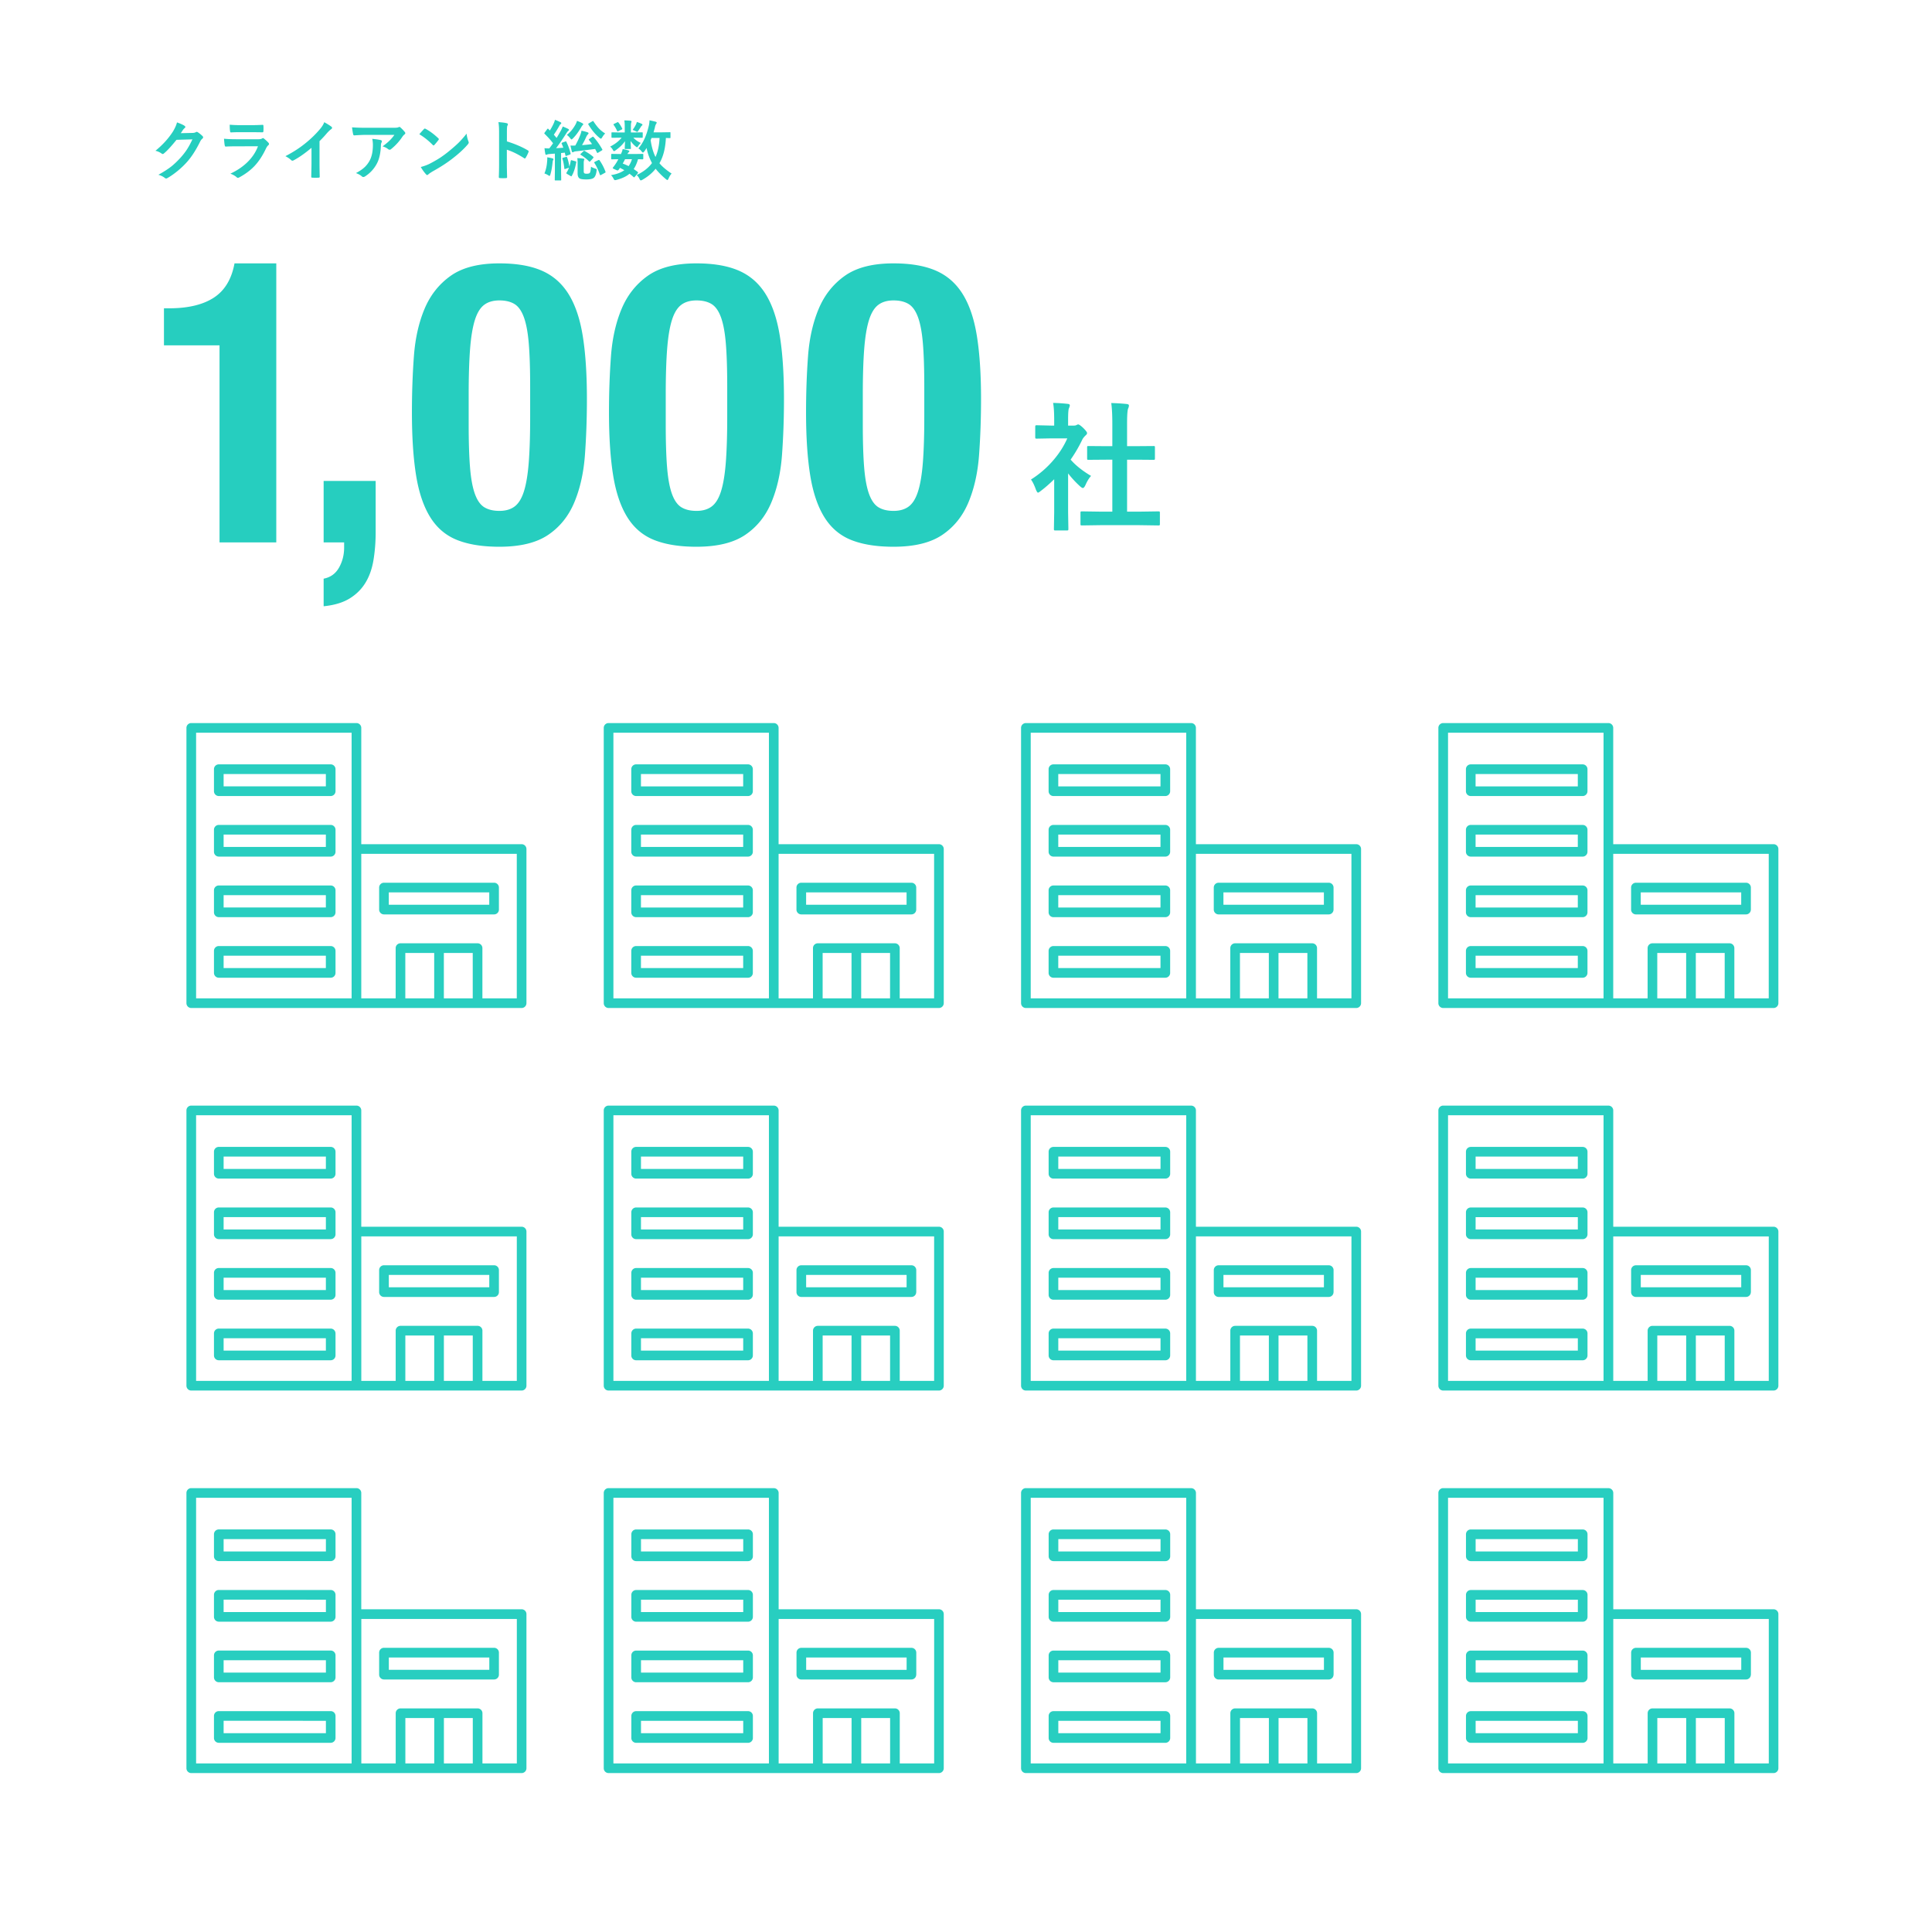
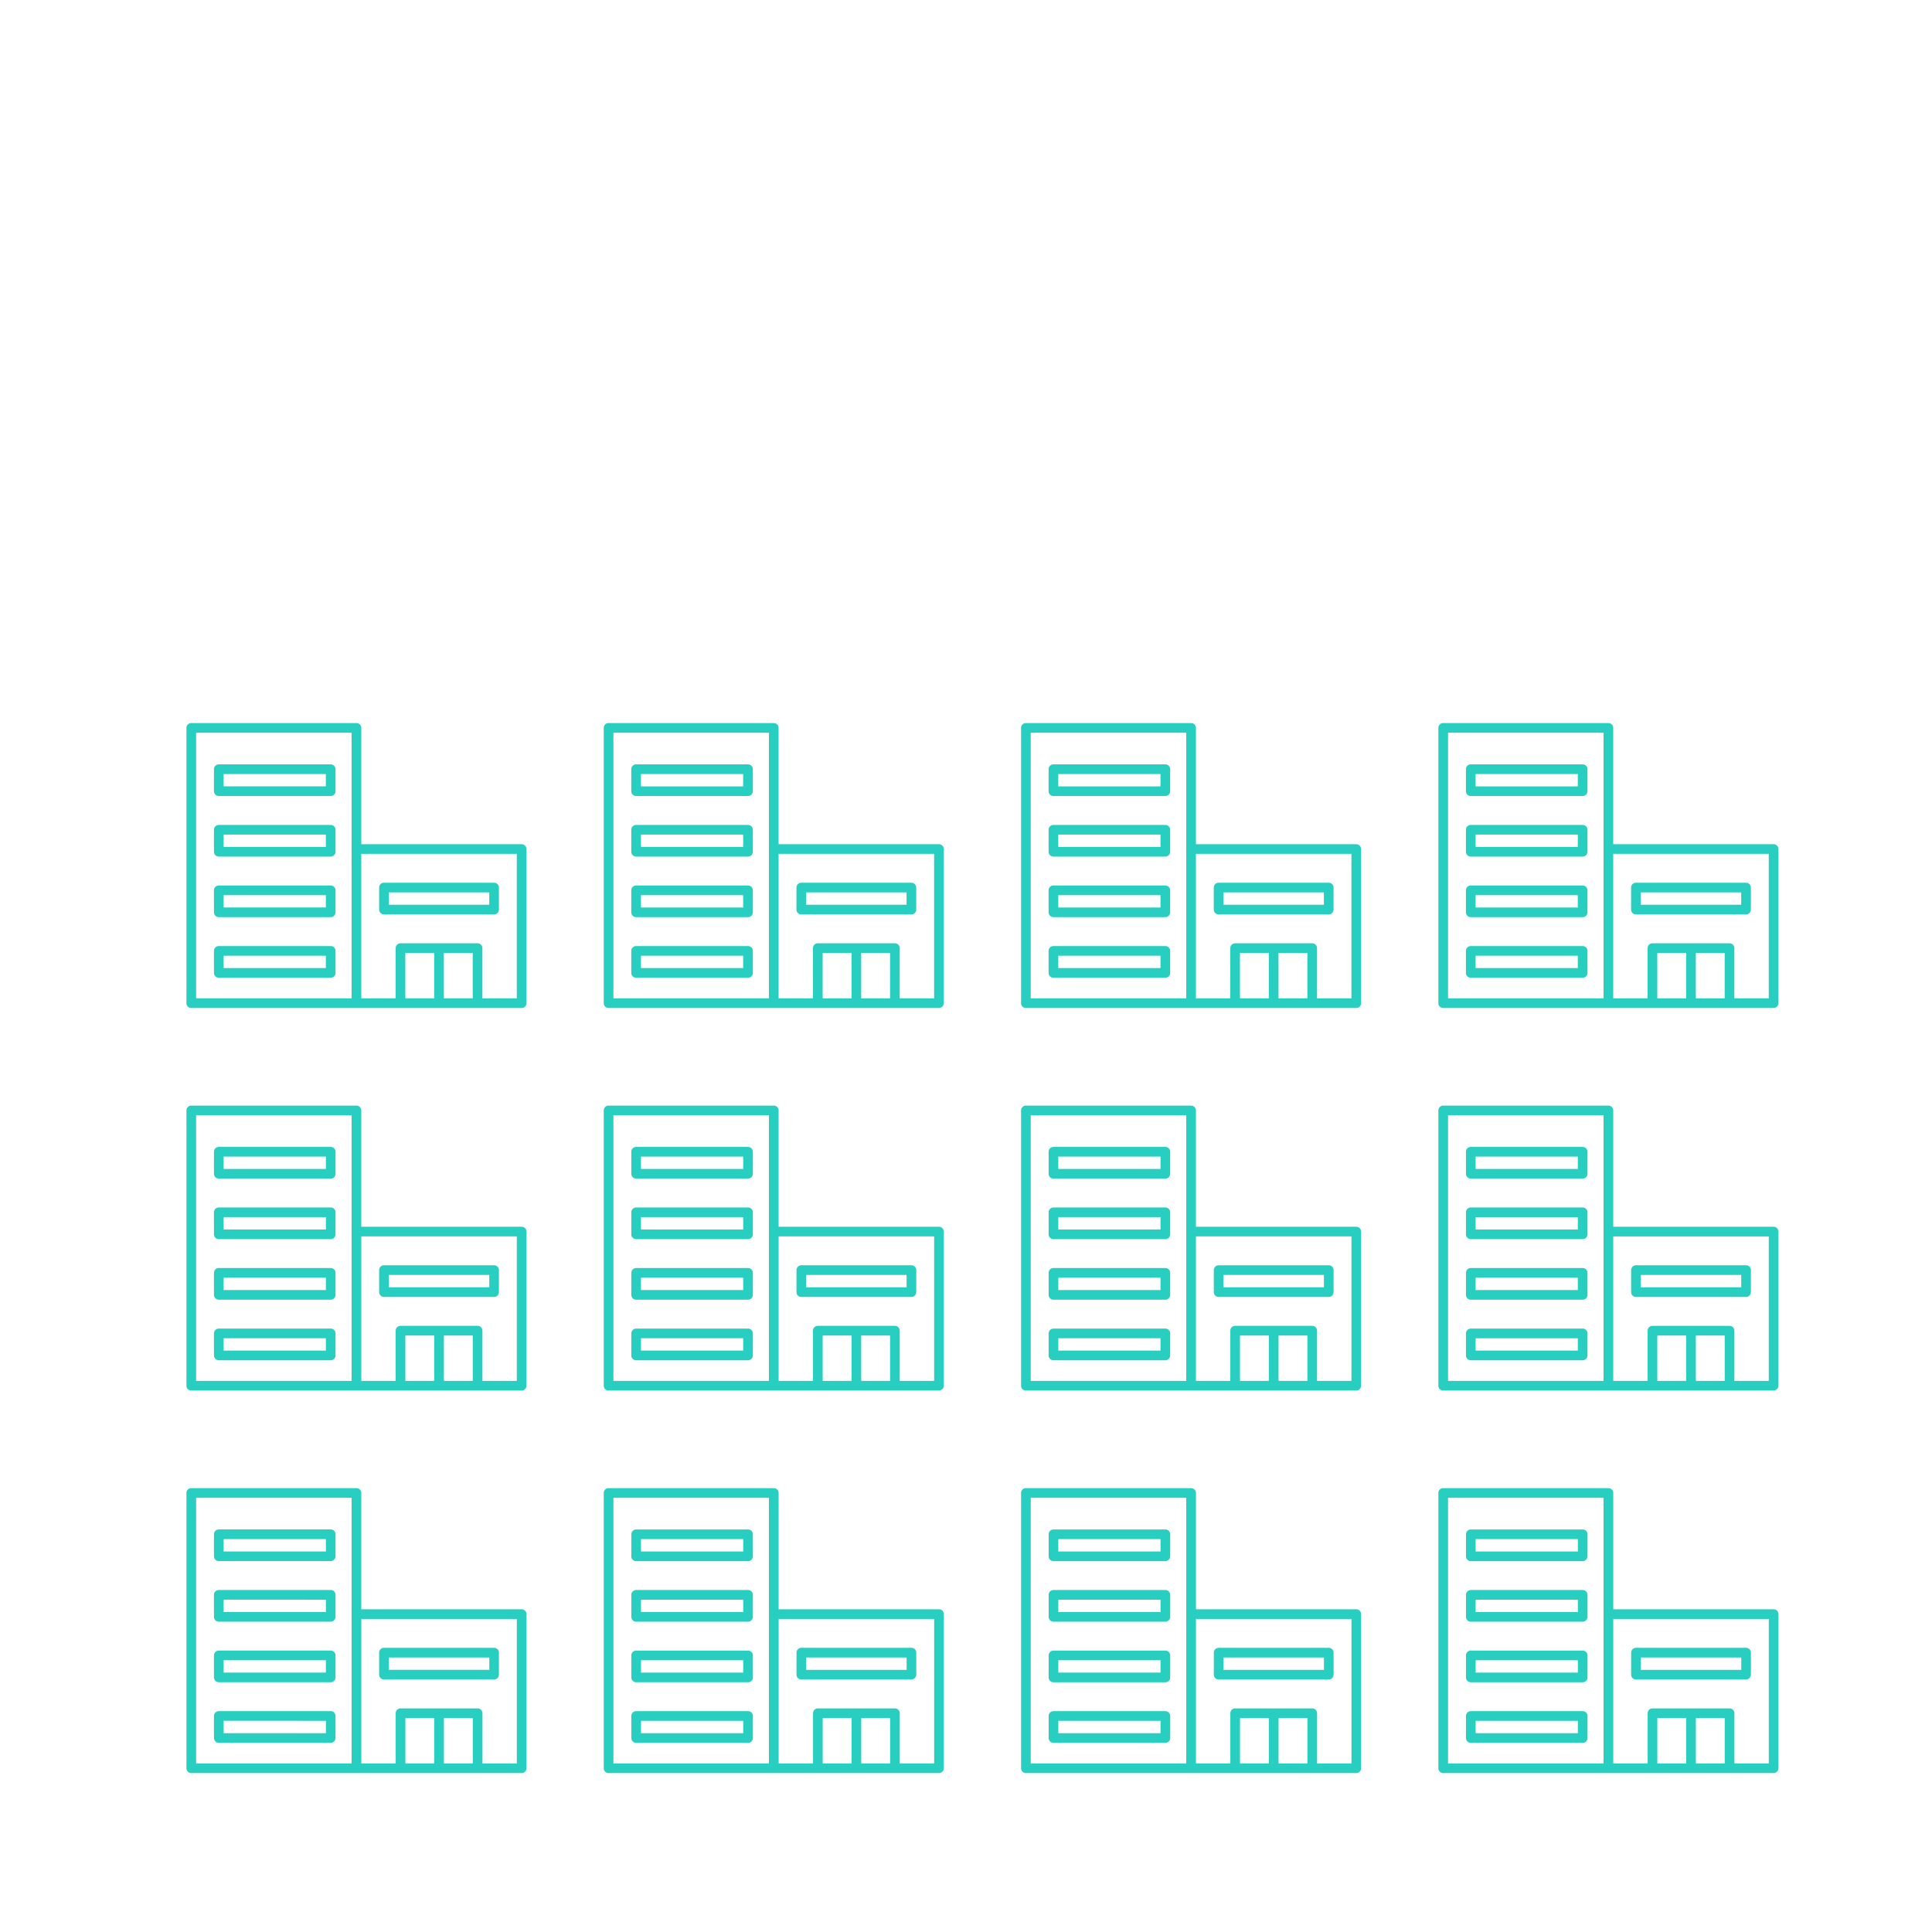
<svg xmlns="http://www.w3.org/2000/svg" viewBox="0 0 500 500">
-   <path fill="#26CEBF" d="M46.791 34.466l3.055-.066c.377-.012.661-.081.855-.208a.335.335 0 0 1 .216-.066c.083 0 .174.033.273.1.388.249.772.556 1.154.921.149.133.224.264.224.391 0 .122-.069.24-.207.357-.211.166-.396.409-.557.73-1.067 2.169-2.191 3.92-3.37 5.254a21.689 21.689 0 0 1-2.681 2.531c-.869.697-1.696 1.265-2.482 1.702a.503.503 0 0 1-.273.083c-.122 0-.252-.061-.391-.183-.426-.338-.966-.598-1.618-.78 1.378-.764 2.504-1.488 3.378-2.175.726-.581 1.486-1.304 2.283-2.167.73-.808 1.328-1.576 1.793-2.307.432-.676.883-1.514 1.353-2.516l-4.117.116c-1.361 1.688-2.432 2.85-3.212 3.486-.122.127-.241.19-.357.19a.396.396 0 0 1-.249-.1 4.323 4.323 0 0 0-1.635-.738c1.897-1.55 3.423-3.231 4.573-5.047.521-.886.855-1.652 1.005-2.299.963.343 1.624.645 1.983.904.116.083.175.18.175.291 0 .115-.063.213-.191.29-.071.044-.213.196-.423.456-.122.197-.308.479-.557.85zm11.182 1.435c.863.089 1.906.133 3.129.133h5.827c.382 0 .684-.063.905-.191.083-.066.154-.1.216-.1.071 0 .157.039.257.117.454.359.836.711 1.146 1.054.111.116.166.235.166.356 0 .122-.063.23-.19.324-.211.177-.401.442-.573.797-.907 1.932-1.942 3.494-3.104 4.689-1.023 1.058-2.302 2.001-3.835 2.831-.16.077-.273.116-.34.116-.111 0-.235-.066-.374-.199-.365-.326-.891-.623-1.577-.889 1.793-.83 3.304-1.861 4.532-3.096 1.19-1.195 2.059-2.526 2.606-3.992l-5.802.016c-.946 0-1.796.022-2.549.066-.133 0-.216-.107-.249-.323-.056-.22-.12-.79-.191-1.709zm1.477-3.627a29.75 29.75 0 0 0 2.789.115h3.063c.687 0 1.574-.027 2.665-.082.138 0 .207.088.207.266a8.647 8.647 0 0 1 0 1.328c0 .227-.08.34-.24.34h-.066l-2.399-.033h-3.361c-.93 0-1.707.022-2.333.066-.144 0-.224-.125-.24-.373-.057-.393-.085-.935-.085-1.627zm23.242 4.25v5.627c0 .996.017 2.176.05 3.537v.049c0 .161-.086.241-.258.241a14.731 14.731 0 0 1-1.694 0c-.16 0-.24-.072-.24-.216v-.059l.041-1.884c.017-.647.025-1.182.025-1.603v-3.959c-1.71 1.438-3.268 2.526-4.674 3.262a.5.5 0 0 1-.257.066.517.517 0 0 1-.357-.166c-.32-.32-.808-.655-1.461-1.004 2.009-1.035 3.794-2.197 5.354-3.486 1.383-1.135 2.59-2.318 3.619-3.553.498-.581.857-1.165 1.079-1.752.896.504 1.524.902 1.884 1.195a.29.29 0 0 1 .133.25c0 .148-.08.273-.24.373-.249.166-.587.479-1.013.938a28.124 28.124 0 0 1-1.991 2.144zm8.409-3.57c1.079.078 2.23.117 3.453.117h7.288c.614 0 1.008-.033 1.179-.1.194-.084.302-.125.324-.125.121 0 .252.08.39.24.311.266.65.623 1.021 1.071a.487.487 0 0 1 .133.308c0 .127-.08.246-.241.356-.138.1-.29.263-.456.489a14.159 14.159 0 0 1-2.988 3.287.506.506 0 0 1-.357.15.645.645 0 0 1-.415-.166c-.359-.294-.83-.529-1.411-.706.78-.581 1.384-1.082 1.81-1.503.448-.437.86-.927 1.237-1.469H94.72c-.681 0-1.682.044-3.005.133-.166.011-.269-.074-.307-.258-.078-.263-.179-.872-.307-1.824zm1.021 11.838c.974-.51 1.743-1.038 2.308-1.586a6.832 6.832 0 0 0 1.245-1.66c.553-1.04.83-2.38.83-4.018 0-.581-.056-1.112-.166-1.594 1.013.1 1.743.207 2.191.324.193.044.29.151.29.323a.672.672 0 0 1-.083.299c-.088.172-.141.404-.157.697-.062 1.942-.396 3.503-1.005 4.682a8.757 8.757 0 0 1-3.088 3.387.904.904 0 0 1-.481.166.48.48 0 0 1-.34-.157c-.388-.338-.902-.626-1.544-.863zm16.402-10.053c.282-.343.678-.786 1.187-1.328.072-.089.152-.133.241-.133.05 0 .124.027.224.083 1.058.564 2.139 1.37 3.246 2.415.1.1.149.181.149.241s-.033.133-.1.216c-.371.492-.723.919-1.055 1.278-.094.089-.163.133-.207.133-.056 0-.128-.044-.216-.133a17.498 17.498 0 0 0-3.469-2.772zm.373 8.484c.908-.249 1.674-.531 2.3-.847 1.096-.57 2.006-1.093 2.73-1.568a27.195 27.195 0 0 0 2.158-1.594c1.141-.925 2.045-1.722 2.715-2.391a26.028 26.028 0 0 0 1.95-2.233c.089.747.246 1.408.474 1.983a.903.903 0 0 1 .083.324c0 .127-.092.299-.274.515-.99 1.156-2.294 2.357-3.909 3.603-1.406 1.102-3.116 2.211-5.13 3.328-.598.36-.977.623-1.138.789-.116.11-.219.166-.307.166-.089 0-.186-.061-.291-.183a11.232 11.232 0 0 1-1.361-1.892zm22.289-6.632c2.136.669 3.938 1.441 5.403 2.315.149.077.225.175.225.29a.43.43 0 0 1-.033.15 9.808 9.808 0 0 1-.73 1.477c-.072.128-.146.191-.225.191a.276.276 0 0 1-.19-.083c-1.594-1.023-3.083-1.751-4.466-2.183v3.76c0 .62.021 1.729.066 3.328v.051c0 .138-.103.207-.308.207a11.308 11.308 0 0 1-1.511 0c-.216 0-.323-.086-.323-.258a83.36 83.36 0 0 0 .066-3.345v-8.367c0-1.035-.056-1.873-.166-2.515.996.066 1.704.157 2.125.273.216.044.323.141.323.291 0 .094-.047.224-.141.39-.078.149-.116.681-.116 1.594v2.434zm15.124.033a.585.585 0 0 1 .157-.042c.039 0 .078.047.116.142.443.885.806 1.878 1.088 2.979a.812.812 0 0 1 .008.1c0 .089-.071.157-.216.208l-.83.307a.835.835 0 0 1-.199.05c-.05 0-.086-.056-.107-.166l-.149-.697-.972.1v4.673l.033 2.225c0 .089-.011.145-.033.166-.021.018-.074.025-.157.025h-1.295c-.089 0-.142-.011-.158-.033s-.024-.074-.024-.158l.033-2.225v-4.523l-1.378.107c-.282.018-.498.062-.647.133a.552.552 0 0 1-.249.066c-.1 0-.169-.091-.208-.273a13.708 13.708 0 0 1-.207-1.444c.409.044.818.066 1.229.066.343-.426.672-.872.987-1.337-.559-.746-1.286-1.558-2.183-2.432-.056-.056-.083-.107-.083-.158 0-.027.041-.1.124-.215l.623-.839c.077-.094.136-.142.174-.142.039 0 .083.031.133.092.255.26.385.391.391.391.426-.697.761-1.32 1.004-1.868a5.47 5.47 0 0 0 .308-.896c.437.16.907.362 1.411.606.149.077.224.168.224.273 0 .089-.053.163-.157.225-.1.061-.205.196-.315.406-.51.907-.993 1.688-1.453 2.341l.714.839c.271-.432.643-1.063 1.112-1.893.205-.394.362-.75.474-1.071.741.305 1.212.515 1.411.631.138.077.207.157.207.241 0 .104-.063.196-.19.273-.116.077-.291.299-.523.664-.974 1.538-1.848 2.806-2.623 3.802.41-.011 1.035-.05 1.876-.116-.16-.409-.302-.756-.423-1.037a.323.323 0 0 1-.033-.117c0-.071.066-.13.199-.174l.776-.275zm-5.413 8.268c.382-.919.614-1.951.697-3.097a6.89 6.89 0 0 0 .033-1.087c.592.1 1.029.19 1.312.273.193.061.29.127.29.199 0 .1-.027.186-.083.258-.055.082-.103.293-.141.631-.128 1.223-.313 2.24-.557 3.055-.088.271-.163.406-.224.406-.05 0-.18-.066-.391-.199a3.913 3.913 0 0 0-.936-.439zm6.815-3.246c.022-.127.072-.191.149-.191.039 0 .092.012.158.033l.938.258c.122.033.183.089.183.166a.644.644 0 0 1-.017.125c-.266 1.472-.65 2.634-1.153 3.486-.033.071-.072.107-.116.107-.045 0-.119-.033-.225-.1l-.88-.523c-.127-.077-.19-.141-.19-.19a.29.29 0 0 1 .05-.133c.237-.349.453-.777.647-1.286l-.922.314a.654.654 0 0 1-.19.051c-.056 0-.086-.056-.092-.166-.121-1.068-.287-1.901-.498-2.499a.455.455 0 0 1-.024-.116c0-.061.066-.113.199-.158l.747-.215a.494.494 0 0 1 .157-.042c.045 0 .089.053.133.157.244.637.44 1.437.59 2.399.11-.338.229-.83.356-1.477zm1.619-10.368c.598.221 1.073.434 1.428.639.121.083.183.158.183.225 0 .104-.05.19-.149.257-.089.066-.219.252-.391.556-.714 1.213-1.428 2.17-2.142 2.873-.171.171-.285.257-.34.257-.078 0-.208-.119-.391-.356-.287-.365-.567-.637-.838-.814.818-.619 1.541-1.469 2.166-2.548a5.01 5.01 0 0 0 .474-1.089zm4.283 4.192c.83.919 1.577 1.973 2.241 3.162a.34.34 0 0 1 .05.133c0 .045-.056.103-.166.175l-.922.564a.51.51 0 0 1-.183.083c-.05 0-.103-.053-.157-.158l-.457-.879c-2.512.326-4.108.522-4.789.589-.371.033-.614.086-.73.157-.145.078-.246.117-.308.117-.094 0-.169-.098-.224-.291a107.86 107.86 0 0 1-.341-1.461 11.41 11.41 0 0 0 1.261 0c.521-.94.943-1.84 1.271-2.697.171-.41.279-.789.323-1.138.543.105 1.063.241 1.561.407.183.066.274.154.274.266 0 .071-.05.157-.149.257a2.242 2.242 0 0 0-.432.631c-.344.774-.714 1.5-1.112 2.175a41.278 41.278 0 0 0 2.598-.273 19.426 19.426 0 0 0-.797-1.055c-.038-.05-.058-.089-.058-.116 0-.039.053-.094.157-.166l.747-.498c.095-.056.158-.083.191-.083s.085.032.151.099zm-4.209 5.462c.57 0 1.099.044 1.586.133.16.033.24.089.24.166a.747.747 0 0 1-.066.224c-.066.161-.1.41-.1.748v2.059c0 .31.056.503.166.58.111.078.315.117.614.117.41 0 .67-.069.78-.208.161-.172.269-.708.324-1.61.221.16.572.318 1.054.473.188.062.302.108.341.142.05.039.074.105.074.199 0 .05-.008.136-.024.257-.111.908-.354 1.514-.73 1.818-.344.271-.988.406-1.935.406-.924 0-1.519-.097-1.784-.29-.305-.238-.457-.667-.457-1.286v-2.822c0-.373-.027-.741-.083-1.106zm1.918-1.86c.918.525 1.632 1.013 2.142 1.461.088.077.133.146.133.208 0 .038-.039.107-.116.207l-.681.747c-.1.105-.175.157-.225.157-.033 0-.077-.03-.133-.091a11.08 11.08 0 0 0-2.092-1.651c-.104-.062-.157-.105-.157-.133 0-.045.041-.108.124-.191l.664-.639c.083-.084.145-.125.183-.125.033 0 .086.017.158.05zm5.296-4.532a4.458 4.458 0 0 0-.764.988c-.139.237-.252.356-.341.356-.077 0-.207-.075-.39-.224-1.074-.902-2.021-2.043-2.839-3.42-.039-.062-.059-.108-.059-.142 0-.05.062-.11.183-.183l.88-.523c.078-.049.136-.074.175-.074.05 0 .1.041.149.125.509.769.966 1.366 1.369 1.793a7.932 7.932 0 0 0 1.637 1.304zm-1.444 6.965a12.965 12.965 0 0 1 1.519 2.922.379.379 0 0 1 .033.124c0 .066-.074.133-.224.199l-.93.515a.516.516 0 0 1-.191.066c-.066 0-.116-.05-.149-.149-.382-1.156-.847-2.155-1.395-2.997-.038-.055-.058-.1-.058-.133 0-.061.063-.124.19-.19l.863-.423a.658.658 0 0 1 .183-.042c.05-.001.103.036.159.108zm8.848-7.223l2.108-.033c.1 0 .16.012.183.033.017.022.024.078.024.166v1.021c0 .094-.014.149-.041.166-.022.017-.078.025-.166.025l-2.108-.033h-.116a5.946 5.946 0 0 0 1.934 1.369c-.237.205-.492.518-.764.938-.071.117-.138.175-.199.175-.083 0-.237-.097-.465-.29-.398-.327-.805-.77-1.22-1.328.011.387.03.821.058 1.303.022.326.033.521.033.581 0 .089-.014.144-.041.166-.022.017-.072.024-.149.024h-1.229c-.089 0-.142-.011-.158-.033-.017-.021-.024-.074-.024-.157l.024-.681c.022-.388.036-.771.042-1.154-.614.869-1.425 1.655-2.433 2.357-.193.15-.335.225-.423.225-.066 0-.152-.097-.258-.291a2.976 2.976 0 0 0-.73-.896c1.245-.619 2.236-1.389 2.972-2.307h-.356l-2.108.033c-.111 0-.166-.064-.166-.191v-1.021c0-.094.011-.151.033-.174.017-.017.061-.025.133-.025l2.108.033h1.162v-1.651c0-.604-.036-1.096-.108-1.478.67.017 1.215.05 1.636.1.149.017.224.08.224.191a.699.699 0 0 1-.041.199.914.914 0 0 0-.05.174c-.045.133-.066.473-.066 1.021v1.443h.745zm-5.902 11.041c1.444-.228 2.596-.653 3.453-1.279-.42-.237-.797-.437-1.129-.598l-.249.374c-.144.193-.263.29-.356.29a.763.763 0 0 1-.291-.082l-.714-.324c-.177-.083-.266-.152-.266-.207 0-.018.028-.072.083-.166.222-.271.46-.601.714-.988.199-.293.418-.672.656-1.137a84.17 84.17 0 0 0-1.685.033c-.11 0-.166-.062-.166-.184v-1.037c0-.127.056-.191.166-.191l2.125.033h.241c.232-.498.379-.924.439-1.277.587.094 1.099.213 1.536.356.138.056.207.119.207.19 0 .072-.053.152-.157.241a1.702 1.702 0 0 0-.341.489h1.769l2.125-.033c.1 0 .157.012.174.033.017.022.025.075.025.158v1.037c0 .122-.066.184-.199.184l-.365-.009c-.249-.011-.512-.02-.789-.024-.304 1.045-.681 1.895-1.129 2.548.261.172.595.409 1.005.714.083.083.124.152.124.207 0 .062-.036.133-.107.217l-.697.821c-.095.122-.166.183-.216.183-.028 0-.08-.027-.158-.083a11.391 11.391 0 0 0-1.037-.847c-.803.691-1.929 1.223-3.379 1.594a1.987 1.987 0 0 1-.365.066c-.138 0-.276-.146-.415-.439a2.887 2.887 0 0 0-.632-.863zm1.935-13.605c.326.388.645.891.954 1.511.028.05.042.089.042.116 0 .061-.053.119-.158.174l-.871.424a.465.465 0 0 1-.183.066c-.056 0-.1-.044-.133-.133a8.316 8.316 0 0 0-.872-1.52c-.05-.066-.074-.115-.074-.148 0-.051.053-.1.157-.15l.813-.398a.529.529 0 0 1 .175-.058c.044 0 .094.039.15.116zm1.103 10.608c.432.155.938.376 1.52.664.37-.509.658-1.104.863-1.784h-1.785c-.221.459-.42.832-.598 1.12zm2.557-8.708a8.97 8.97 0 0 0 .847-1.361c.105-.204.186-.437.241-.697.481.15.901.313 1.262.49.138.077.207.146.207.207 0 .084-.047.164-.141.241a1.111 1.111 0 0 0-.274.323c-.299.477-.52.814-.664 1.014-.11.193-.199.29-.266.29s-.216-.061-.448-.183a8.5 8.5 0 0 0-.764-.324zm1.494 4.781c1.195-1.322 2.095-3.268 2.698-5.835.104-.432.169-.907.19-1.428a36.38 36.38 0 0 1 1.553.356c.204.066.307.152.307.258 0 .061-.063.186-.19.373a2.527 2.527 0 0 0-.258.748c-.055.248-.18.708-.373 1.377h2.191l2.009-.033c.088 0 .141.012.157.033.017.022.025.072.025.15v1.162c0 .088-.012.141-.033.157-.022.017-.072.024-.149.024l-.324-.008c-.21-.011-.437-.02-.681-.025-.127 2.685-.684 4.862-1.668 6.533.669.83 1.718 1.724 3.146 2.682-.282.281-.548.713-.797 1.295-.116.248-.213.373-.29.373-.066 0-.186-.069-.357-.207-1.101-.914-1.997-1.818-2.689-2.715-.896 1.123-2.033 2.072-3.411 2.848-.228.115-.368.174-.424.174-.1 0-.213-.13-.34-.391a3.06 3.06 0 0 0-.73-1.004c1.715-.808 3.035-1.84 3.959-3.096-.686-1.295-1.15-2.599-1.395-3.91a8.437 8.437 0 0 1-.614.922c-.149.182-.257.273-.323.273-.083 0-.202-.103-.357-.307a3.304 3.304 0 0 0-.832-.779zm5.487-2.689h-2.075l-.232.564c.237 1.688.655 3.139 1.253 4.35.609-1.344.96-2.982 1.054-4.914zm96.116 88.39a25.372 25.372 0 0 0 5.924-5.15c1.477-1.746 2.637-3.58 3.48-5.502h-4.078l-3.814.07c-.188 0-.305-.023-.352-.07-.035-.047-.053-.152-.053-.316v-2.672c0-.188.029-.305.088-.352.035-.035.141-.053.316-.053l3.814.088h.686v-1.477c0-1.922-.094-3.387-.281-4.395 1.289.035 2.537.117 3.744.246.387.035.58.158.58.369 0 .164-.07.416-.211.756-.152.281-.229 1.236-.229 2.865v1.635h1.512c.293 0 .521-.053.686-.158.188-.094.322-.141.404-.141.234 0 .68.311 1.336.932.645.645.967 1.078.967 1.301 0 .199-.117.393-.352.58-.398.387-.68.732-.844 1.037a36.127 36.127 0 0 1-3.059 5.256c1.289 1.488 3.053 2.895 5.291 4.219-.516.551-.996 1.33-1.441 2.338-.246.527-.475.791-.686.791-.152 0-.393-.146-.721-.439a26.497 26.497 0 0 1-3.094-3.34v10.125l.07 4.236c0 .188-.023.305-.07.352-.059.035-.182.053-.369.053h-2.883c-.199 0-.322-.023-.369-.07-.035-.047-.053-.158-.053-.334l.07-4.236v-8.613c-1.266 1.23-2.408 2.227-3.428 2.988-.387.316-.639.475-.756.475-.152 0-.34-.275-.563-.826-.406-1.139-.828-1.994-1.262-2.568zm18.036 11.812l-4.834.07c-.188 0-.299-.023-.334-.07s-.053-.152-.053-.316v-2.848c0-.188.021-.302.062-.343s.149-.062.325-.062l4.834.07h3.023v-13.447h-1.617l-4.535.035c-.176 0-.281-.018-.316-.053s-.053-.141-.053-.316v-2.848c0-.176.023-.281.07-.316.035-.023.135-.035.299-.035l4.535.035h1.617v-5.73c0-2.355-.094-4.166-.281-5.432a54.82 54.82 0 0 1 3.99.246c.387.047.58.17.58.369 0 .258-.059.51-.176.756-.199.387-.299 1.705-.299 3.955v5.836h2.268l4.535-.035c.199 0 .316.018.352.053s.053.135.053.299v2.848c0 .188-.029.299-.088.334-.035.023-.141.035-.316.035l-4.535-.035h-2.268v13.447h3.27l4.799-.07c.199 0 .322.023.369.07.035.047.053.158.053.334v2.848c0 .188-.023.299-.07.334s-.164.053-.352.053l-4.799-.07h-10.108zm-213.347 4.465V68.161H60.69c-.748 4.08-2.533 7.038-5.355 8.874-2.822 1.836-6.681 2.754-11.577 2.754h-1.326v9.588h14.382v51h14.688zm12.256-15.912v15.912h5.304v1.326c0 1.904-.442 3.638-1.326 5.202s-2.21 2.516-3.978 2.856v7.14c2.72-.272 4.947-.935 6.681-1.989s3.111-2.414 4.131-4.08 1.717-3.638 2.091-5.916c.374-2.278.561-4.675.561-7.191v-13.26H83.758zm37.536-14.586c0 4.556.119 8.279.357 11.169.238 2.89.663 5.168 1.275 6.834.612 1.666 1.428 2.805 2.448 3.417 1.02.612 2.312.918 3.876.918 1.632 0 2.958-.391 3.978-1.173s1.819-2.108 2.397-3.978c.578-1.87.986-4.369 1.224-7.497s.357-7.004.357-11.628v-7.854c0-4.556-.118-8.279-.357-11.169-.238-2.89-.663-5.168-1.275-6.834-.612-1.666-1.428-2.805-2.448-3.417-1.02-.612-2.312-.918-3.876-.918-1.632 0-2.958.391-3.978 1.173s-1.819 2.108-2.397 3.978c-.578 1.87-.986 4.369-1.224 7.497s-.357 7.004-.357 11.628v7.854zm-14.688-3.162c0-5.032.17-9.86.51-14.484.34-4.624 1.258-8.721 2.754-12.291 1.496-3.57 3.757-6.426 6.783-8.568s7.225-3.213 12.597-3.213c4.42 0 8.075.629 10.965 1.887 2.89 1.258 5.202 3.281 6.936 6.069s2.958 6.409 3.672 10.863 1.071 9.877 1.071 16.269c0 5.032-.17 9.86-.51 14.484-.34 4.624-1.258 8.721-2.754 12.291s-3.757 6.375-6.783 8.415-7.225 3.06-12.597 3.06c-4.352 0-7.99-.578-10.914-1.734-2.924-1.156-5.253-3.128-6.987-5.916-1.734-2.788-2.958-6.409-3.672-10.863s-1.071-9.877-1.071-16.269zm65.688 3.162c0 4.556.119 8.279.357 11.169.238 2.89.663 5.168 1.275 6.834.612 1.666 1.428 2.805 2.448 3.417 1.02.612 2.312.918 3.876.918 1.632 0 2.958-.391 3.978-1.173s1.819-2.108 2.397-3.978c.578-1.87.986-4.369 1.224-7.497s.357-7.004.357-11.628v-7.854c0-4.556-.118-8.279-.357-11.169-.238-2.89-.663-5.168-1.275-6.834-.612-1.666-1.428-2.805-2.448-3.417-1.02-.612-2.312-.918-3.876-.918-1.632 0-2.958.391-3.978 1.173s-1.819 2.108-2.397 3.978-.986 4.369-1.224 7.497-.357 7.004-.357 11.628v7.854zm-14.688-3.162c0-5.032.17-9.86.51-14.484s1.258-8.721 2.754-12.291c1.496-3.57 3.757-6.426 6.783-8.568s7.225-3.213 12.597-3.213c4.42 0 8.075.629 10.965 1.887 2.89 1.258 5.202 3.281 6.936 6.069s2.958 6.409 3.672 10.863 1.071 9.877 1.071 16.269c0 5.032-.17 9.86-.51 14.484-.34 4.624-1.258 8.721-2.754 12.291-1.496 3.57-3.757 6.375-6.783 8.415s-7.225 3.06-12.597 3.06c-4.352 0-7.99-.578-10.914-1.734-2.924-1.156-5.253-3.128-6.987-5.916-1.734-2.788-2.958-6.409-3.672-10.863s-1.071-9.877-1.071-16.269zm65.688 3.162c0 4.556.119 8.279.357 11.169.238 2.89.663 5.168 1.275 6.834.612 1.666 1.428 2.805 2.448 3.417 1.02.612 2.312.918 3.876.918 1.632 0 2.958-.391 3.978-1.173s1.819-2.108 2.397-3.978c.578-1.87.986-4.369 1.224-7.497s.357-7.004.357-11.628v-7.854c0-4.556-.118-8.279-.357-11.169-.238-2.89-.663-5.168-1.275-6.834-.612-1.666-1.428-2.805-2.448-3.417-1.02-.612-2.312-.918-3.876-.918-1.632 0-2.958.391-3.978 1.173s-1.819 2.108-2.397 3.978-.986 4.369-1.224 7.497-.357 7.004-.357 11.628v7.854zm-14.688-3.162c0-5.032.17-9.86.51-14.484s1.258-8.721 2.754-12.291c1.496-3.57 3.757-6.426 6.783-8.568s7.225-3.213 12.597-3.213c4.42 0 8.075.629 10.965 1.887 2.89 1.258 5.202 3.281 6.936 6.069s2.958 6.409 3.672 10.863 1.071 9.877 1.071 16.269c0 5.032-.17 9.86-.51 14.484-.34 4.624-1.258 8.721-2.754 12.291-1.496 3.57-3.757 6.375-6.783 8.415s-7.225 3.06-12.597 3.06c-4.352 0-7.99-.578-10.914-1.734-2.924-1.156-5.253-3.128-6.987-5.916-1.734-2.788-2.958-6.409-3.672-10.863s-1.071-9.877-1.071-16.269z" />
  <path fill="#28CEC0" d="M127.869 236.647H99.371c-.69 0-1.25-.56-1.25-1.25v-5.699c0-.69.56-1.25 1.25-1.25h28.498c.69 0 1.25.56 1.25 1.25v5.699a1.25 1.25 0 0 1-1.25 1.25zm-27.248-2.5h25.998v-3.199h-25.998v3.199zm34.372-15.672H93.496v-30.098c0-.69-.56-1.25-1.25-1.25H49.5c-.69 0-1.25.56-1.25 1.25v71.244c0 .69.56 1.25 1.25 1.25h85.493c.69 0 1.25-.56 1.25-1.25v-39.896a1.25 1.25 0 0 0-1.25-1.25zm-43.997 39.896H50.75v-68.744h40.246v68.744zm21.374 0h-7.475v-11.749h7.475v11.749zm9.974 0h-7.474v-11.749h7.474v11.749zm11.399 0h-8.899v-12.999c0-.69-.56-1.25-1.25-1.25h-19.948c-.69 0-1.25.56-1.25 1.25v12.999h-8.899v-37.396h40.247v37.396zm-48.162-52.358H56.624c-.69 0-1.25-.56-1.25-1.25v-5.699c0-.69.56-1.25 1.25-1.25h28.957c.69 0 1.25.56 1.25 1.25v5.699c0 .69-.56 1.25-1.25 1.25zm-27.707-2.5h26.457v-3.199H57.874v3.199zm27.707 33.846H56.624c-.69 0-1.25-.56-1.25-1.25v-5.699c0-.69.56-1.25 1.25-1.25h28.957c.69 0 1.25.56 1.25 1.25v5.699c0 .691-.56 1.25-1.25 1.25zm-27.707-2.5h26.457v-3.199H57.874v3.199zm27.707 18.175H56.624c-.69 0-1.25-.56-1.25-1.25v-5.699c0-.69.56-1.25 1.25-1.25h28.957c.69 0 1.25.56 1.25 1.25v5.699c0 .691-.56 1.25-1.25 1.25zm-27.707-2.5h26.457v-3.199H57.874v3.199zm27.707-28.847H56.624c-.69 0-1.25-.56-1.25-1.25v-5.699c0-.69.56-1.25 1.25-1.25h28.957c.69 0 1.25.56 1.25 1.25v5.699c0 .69-.56 1.25-1.25 1.25zm-27.707-2.5h26.457v-3.199H57.874v3.199zm177.995 17.46h-28.498c-.69 0-1.25-.56-1.25-1.25v-5.699c0-.69.56-1.25 1.25-1.25h28.498c.69 0 1.25.56 1.25 1.25v5.699a1.25 1.25 0 0 1-1.25 1.25zm-27.248-2.5h25.998v-3.199h-25.998v3.199zm34.372-15.672h-41.497v-30.098c0-.69-.56-1.25-1.25-1.25H157.5c-.69 0-1.25.56-1.25 1.25v71.244c0 .69.56 1.25 1.25 1.25h85.493c.69 0 1.25-.56 1.25-1.25v-39.896a1.25 1.25 0 0 0-1.25-1.25zm-43.997 39.896H158.75v-68.744h40.246v68.744zm21.374 0h-7.475v-11.749h7.475v11.749zm9.974 0h-7.474v-11.749h7.474v11.749zm11.399 0h-8.899v-12.999c0-.69-.56-1.25-1.25-1.25h-19.948c-.69 0-1.25.56-1.25 1.25v12.999h-8.899v-37.396h40.247v37.396zm-48.162-52.358h-28.957c-.69 0-1.25-.56-1.25-1.25v-5.699c0-.69.56-1.25 1.25-1.25h28.957c.69 0 1.25.56 1.25 1.25v5.699c0 .69-.56 1.25-1.25 1.25zm-27.707-2.5h26.457v-3.199h-26.457v3.199zm27.707 33.846h-28.957c-.69 0-1.25-.56-1.25-1.25v-5.699c0-.69.56-1.25 1.25-1.25h28.957c.69 0 1.25.56 1.25 1.25v5.699c0 .691-.56 1.25-1.25 1.25zm-27.707-2.5h26.457v-3.199h-26.457v3.199zm27.707 18.175h-28.957c-.69 0-1.25-.56-1.25-1.25v-5.699c0-.69.56-1.25 1.25-1.25h28.957c.69 0 1.25.56 1.25 1.25v5.699c0 .691-.56 1.25-1.25 1.25zm-27.707-2.5h26.457v-3.199h-26.457v3.199zm27.707-28.847h-28.957c-.69 0-1.25-.56-1.25-1.25v-5.699c0-.69.56-1.25 1.25-1.25h28.957c.69 0 1.25.56 1.25 1.25v5.699c0 .69-.56 1.25-1.25 1.25zm-27.707-2.5h26.457v-3.199h-26.457v3.199zm177.995 17.46h-28.498c-.69 0-1.25-.56-1.25-1.25v-5.699c0-.69.56-1.25 1.25-1.25h28.498c.69 0 1.25.56 1.25 1.25v5.699a1.25 1.25 0 0 1-1.25 1.25zm-27.248-2.5h25.998v-3.199h-25.998v3.199zm34.372-15.672h-41.497v-30.098c0-.69-.56-1.25-1.25-1.25H265.5c-.69 0-1.25.56-1.25 1.25v71.244c0 .69.56 1.25 1.25 1.25h85.493c.69 0 1.25-.56 1.25-1.25v-39.896a1.25 1.25 0 0 0-1.25-1.25zm-43.997 39.896H266.75v-68.744h40.246v68.744zm21.374 0h-7.475v-11.749h7.475v11.749zm9.974 0h-7.474v-11.749h7.474v11.749zm11.399 0h-8.899v-12.999c0-.69-.56-1.25-1.25-1.25h-19.948c-.69 0-1.25.56-1.25 1.25v12.999h-8.899v-37.396h40.247v37.396zm-48.162-52.358h-28.957c-.69 0-1.25-.56-1.25-1.25v-5.699c0-.69.56-1.25 1.25-1.25h28.957c.69 0 1.25.56 1.25 1.25v5.699c0 .69-.56 1.25-1.25 1.25zm-27.707-2.5h26.457v-3.199h-26.457v3.199zm27.707 33.846h-28.957c-.69 0-1.25-.56-1.25-1.25v-5.699c0-.69.56-1.25 1.25-1.25h28.957c.69 0 1.25.56 1.25 1.25v5.699c0 .691-.56 1.25-1.25 1.25zm-27.707-2.5h26.457v-3.199h-26.457v3.199zm27.707 18.175h-28.957c-.69 0-1.25-.56-1.25-1.25v-5.699c0-.69.56-1.25 1.25-1.25h28.957c.69 0 1.25.56 1.25 1.25v5.699c0 .691-.56 1.25-1.25 1.25zm-27.707-2.5h26.457v-3.199h-26.457v3.199zm27.707-28.847h-28.957c-.69 0-1.25-.56-1.25-1.25v-5.699c0-.69.56-1.25 1.25-1.25h28.957c.69 0 1.25.56 1.25 1.25v5.699c0 .69-.56 1.25-1.25 1.25zm-27.707-2.5h26.457v-3.199h-26.457v3.199zm177.995 17.46h-28.498c-.69 0-1.25-.56-1.25-1.25v-5.699c0-.69.56-1.25 1.25-1.25h28.498c.69 0 1.25.56 1.25 1.25v5.699a1.25 1.25 0 0 1-1.25 1.25zm-27.248-2.5h25.998v-3.199h-25.998v3.199zm34.372-15.672h-41.497v-30.098c0-.69-.56-1.25-1.25-1.25H373.5c-.69 0-1.25.56-1.25 1.25v71.244c0 .69.56 1.25 1.25 1.25h85.493c.69 0 1.25-.56 1.25-1.25v-39.896a1.25 1.25 0 0 0-1.25-1.25zm-43.997 39.896H374.75v-68.744h40.246v68.744zm21.374 0h-7.475v-11.749h7.475v11.749zm9.974 0h-7.474v-11.749h7.474v11.749zm11.399 0h-8.899v-12.999c0-.69-.56-1.25-1.25-1.25h-19.948c-.69 0-1.25.56-1.25 1.25v12.999h-8.899v-37.396h40.247v37.396zm-48.162-52.358h-28.957c-.69 0-1.25-.56-1.25-1.25v-5.699c0-.69.56-1.25 1.25-1.25h28.957c.69 0 1.25.56 1.25 1.25v5.699c0 .69-.56 1.25-1.25 1.25zm-27.707-2.5h26.457v-3.199h-26.457v3.199zm27.707 33.846h-28.957c-.69 0-1.25-.56-1.25-1.25v-5.699c0-.69.56-1.25 1.25-1.25h28.957c.69 0 1.25.56 1.25 1.25v5.699c0 .691-.56 1.25-1.25 1.25zm-27.707-2.5h26.457v-3.199h-26.457v3.199zm27.707 18.175h-28.957c-.69 0-1.25-.56-1.25-1.25v-5.699c0-.69.56-1.25 1.25-1.25h28.957c.69 0 1.25.56 1.25 1.25v5.699c0 .691-.56 1.25-1.25 1.25zm-27.707-2.5h26.457v-3.199h-26.457v3.199zm27.707-28.847h-28.957c-.69 0-1.25-.56-1.25-1.25v-5.699c0-.69.56-1.25 1.25-1.25h28.957c.69 0 1.25.56 1.25 1.25v5.699c0 .69-.56 1.25-1.25 1.25zm-27.707-2.5h26.457v-3.199h-26.457v3.199zm-254.005 116.46H99.371c-.69 0-1.25-.56-1.25-1.25v-5.699c0-.69.56-1.25 1.25-1.25h28.498c.69 0 1.25.56 1.25 1.25v5.699a1.25 1.25 0 0 1-1.25 1.25zm-27.248-2.5h25.998v-3.199h-25.998v3.199zm34.372-15.672H93.496v-30.098c0-.69-.56-1.25-1.25-1.25H49.5c-.69 0-1.25.56-1.25 1.25v71.244c0 .69.56 1.25 1.25 1.25h85.493c.69 0 1.25-.56 1.25-1.25v-39.896a1.25 1.25 0 0 0-1.25-1.25zm-43.997 39.896H50.75v-68.744h40.246v68.744zm21.374 0h-7.475v-11.749h7.475v11.749zm9.974 0h-7.474v-11.749h7.474v11.749zm11.399 0h-8.899v-12.999c0-.69-.56-1.25-1.25-1.25h-19.948c-.69 0-1.25.56-1.25 1.25v12.999h-8.899v-37.396h40.247v37.396zm-48.162-52.358H56.624c-.69 0-1.25-.56-1.25-1.25v-5.699c0-.69.56-1.25 1.25-1.25h28.957c.69 0 1.25.56 1.25 1.25v5.699c0 .69-.56 1.25-1.25 1.25zm-27.707-2.5h26.457v-3.199H57.874v3.199zm27.707 33.846H56.624c-.69 0-1.25-.56-1.25-1.25v-5.699c0-.69.56-1.25 1.25-1.25h28.957c.69 0 1.25.56 1.25 1.25v5.699c0 .691-.56 1.25-1.25 1.25zm-27.707-2.5h26.457v-3.199H57.874v3.199zm27.707 18.175H56.624c-.69 0-1.25-.56-1.25-1.25v-5.699c0-.69.56-1.25 1.25-1.25h28.957c.69 0 1.25.56 1.25 1.25v5.699c0 .691-.56 1.25-1.25 1.25zm-27.707-2.5h26.457v-3.199H57.874v3.199zm27.707-28.847H56.624c-.69 0-1.25-.56-1.25-1.25v-5.699c0-.69.56-1.25 1.25-1.25h28.957c.69 0 1.25.56 1.25 1.25v5.699c0 .69-.56 1.25-1.25 1.25zm-27.707-2.5h26.457v-3.199H57.874v3.199zm177.995 17.46h-28.498c-.69 0-1.25-.56-1.25-1.25v-5.699c0-.69.56-1.25 1.25-1.25h28.498c.69 0 1.25.56 1.25 1.25v5.699a1.25 1.25 0 0 1-1.25 1.25zm-27.248-2.5h25.998v-3.199h-25.998v3.199zm34.372-15.672h-41.497v-30.098c0-.69-.56-1.25-1.25-1.25H157.5c-.69 0-1.25.56-1.25 1.25v71.244c0 .69.56 1.25 1.25 1.25h85.493c.69 0 1.25-.56 1.25-1.25v-39.896a1.25 1.25 0 0 0-1.25-1.25zm-43.997 39.896H158.75v-68.744h40.246v68.744zm21.374 0h-7.475v-11.749h7.475v11.749zm9.974 0h-7.474v-11.749h7.474v11.749zm11.399 0h-8.899v-12.999c0-.69-.56-1.25-1.25-1.25h-19.948c-.69 0-1.25.56-1.25 1.25v12.999h-8.899v-37.396h40.247v37.396zm-48.162-52.358h-28.957c-.69 0-1.25-.56-1.25-1.25v-5.699c0-.69.56-1.25 1.25-1.25h28.957c.69 0 1.25.56 1.25 1.25v5.699c0 .69-.56 1.25-1.25 1.25zm-27.707-2.5h26.457v-3.199h-26.457v3.199zm27.707 33.846h-28.957c-.69 0-1.25-.56-1.25-1.25v-5.699c0-.69.56-1.25 1.25-1.25h28.957c.69 0 1.25.56 1.25 1.25v5.699c0 .691-.56 1.25-1.25 1.25zm-27.707-2.5h26.457v-3.199h-26.457v3.199zm27.707 18.175h-28.957c-.69 0-1.25-.56-1.25-1.25v-5.699c0-.69.56-1.25 1.25-1.25h28.957c.69 0 1.25.56 1.25 1.25v5.699c0 .691-.56 1.25-1.25 1.25zm-27.707-2.5h26.457v-3.199h-26.457v3.199zm27.707-28.847h-28.957c-.69 0-1.25-.56-1.25-1.25v-5.699c0-.69.56-1.25 1.25-1.25h28.957c.69 0 1.25.56 1.25 1.25v5.699c0 .69-.56 1.25-1.25 1.25zm-27.707-2.5h26.457v-3.199h-26.457v3.199zm177.995 17.46h-28.498c-.69 0-1.25-.56-1.25-1.25v-5.699c0-.69.56-1.25 1.25-1.25h28.498c.69 0 1.25.56 1.25 1.25v5.699a1.25 1.25 0 0 1-1.25 1.25zm-27.248-2.5h25.998v-3.199h-25.998v3.199zm34.372-15.672h-41.497v-30.098c0-.69-.56-1.25-1.25-1.25H265.5c-.69 0-1.25.56-1.25 1.25v71.244c0 .69.56 1.25 1.25 1.25h85.493c.69 0 1.25-.56 1.25-1.25v-39.896a1.25 1.25 0 0 0-1.25-1.25zm-43.997 39.896H266.75v-68.744h40.246v68.744zm21.374 0h-7.475v-11.749h7.475v11.749zm9.974 0h-7.474v-11.749h7.474v11.749zm11.399 0h-8.899v-12.999c0-.69-.56-1.25-1.25-1.25h-19.948c-.69 0-1.25.56-1.25 1.25v12.999h-8.899v-37.396h40.247v37.396zm-48.162-52.358h-28.957c-.69 0-1.25-.56-1.25-1.25v-5.699c0-.69.56-1.25 1.25-1.25h28.957c.69 0 1.25.56 1.25 1.25v5.699c0 .69-.56 1.25-1.25 1.25zm-27.707-2.5h26.457v-3.199h-26.457v3.199zm27.707 33.846h-28.957c-.69 0-1.25-.56-1.25-1.25v-5.699c0-.69.56-1.25 1.25-1.25h28.957c.69 0 1.25.56 1.25 1.25v5.699c0 .691-.56 1.25-1.25 1.25zm-27.707-2.5h26.457v-3.199h-26.457v3.199zm27.707 18.175h-28.957c-.69 0-1.25-.56-1.25-1.25v-5.699c0-.69.56-1.25 1.25-1.25h28.957c.69 0 1.25.56 1.25 1.25v5.699c0 .691-.56 1.25-1.25 1.25zm-27.707-2.5h26.457v-3.199h-26.457v3.199zm27.707-28.847h-28.957c-.69 0-1.25-.56-1.25-1.25v-5.699c0-.69.56-1.25 1.25-1.25h28.957c.69 0 1.25.56 1.25 1.25v5.699c0 .69-.56 1.25-1.25 1.25zm-27.707-2.5h26.457v-3.199h-26.457v3.199zm177.995 17.46h-28.498c-.69 0-1.25-.56-1.25-1.25v-5.699c0-.69.56-1.25 1.25-1.25h28.498c.69 0 1.25.56 1.25 1.25v5.699a1.25 1.25 0 0 1-1.25 1.25zm-27.248-2.5h25.998v-3.199h-25.998v3.199zm34.372-15.672h-41.497v-30.098c0-.69-.56-1.25-1.25-1.25H373.5c-.69 0-1.25.56-1.25 1.25v71.244c0 .69.56 1.25 1.25 1.25h85.493c.69 0 1.25-.56 1.25-1.25v-39.896a1.25 1.25 0 0 0-1.25-1.25zm-43.997 39.896H374.75v-68.744h40.246v68.744zm21.374 0h-7.475v-11.749h7.475v11.749zm9.974 0h-7.474v-11.749h7.474v11.749zm11.399 0h-8.899v-12.999c0-.69-.56-1.25-1.25-1.25h-19.948c-.69 0-1.25.56-1.25 1.25v12.999h-8.899v-37.396h40.247v37.396zm-48.162-52.358h-28.957c-.69 0-1.25-.56-1.25-1.25v-5.699c0-.69.56-1.25 1.25-1.25h28.957c.69 0 1.25.56 1.25 1.25v5.699c0 .69-.56 1.25-1.25 1.25zm-27.707-2.5h26.457v-3.199h-26.457v3.199zm27.707 33.846h-28.957c-.69 0-1.25-.56-1.25-1.25v-5.699c0-.69.56-1.25 1.25-1.25h28.957c.69 0 1.25.56 1.25 1.25v5.699c0 .691-.56 1.25-1.25 1.25zm-27.707-2.5h26.457v-3.199h-26.457v3.199zm27.707 18.175h-28.957c-.69 0-1.25-.56-1.25-1.25v-5.699c0-.69.56-1.25 1.25-1.25h28.957c.69 0 1.25.56 1.25 1.25v5.699c0 .691-.56 1.25-1.25 1.25zm-27.707-2.5h26.457v-3.199h-26.457v3.199zm27.707-28.847h-28.957c-.69 0-1.25-.56-1.25-1.25v-5.699c0-.69.56-1.25 1.25-1.25h28.957c.69 0 1.25.56 1.25 1.25v5.699c0 .69-.56 1.25-1.25 1.25zm-27.707-2.5h26.457v-3.199h-26.457v3.199zm-254.005 116.46H99.371c-.69 0-1.25-.56-1.25-1.25v-5.699c0-.69.56-1.25 1.25-1.25h28.498c.69 0 1.25.56 1.25 1.25v5.699a1.25 1.25 0 0 1-1.25 1.25zm-27.248-2.5h25.998v-3.199h-25.998v3.199zm34.372-15.672H93.496v-30.098c0-.69-.56-1.25-1.25-1.25H49.5c-.69 0-1.25.56-1.25 1.25v71.244c0 .69.56 1.25 1.25 1.25h85.493c.69 0 1.25-.56 1.25-1.25v-39.896a1.25 1.25 0 0 0-1.25-1.25zm-43.997 39.896H50.75v-68.744h40.246v68.744zm21.374 0h-7.475v-11.749h7.475v11.749zm9.974 0h-7.474v-11.749h7.474v11.749zm11.399 0h-8.899v-12.999c0-.69-.56-1.25-1.25-1.25h-19.948c-.69 0-1.25.56-1.25 1.25v12.999h-8.899v-37.396h40.247v37.396zm-48.162-52.358H56.624c-.69 0-1.25-.56-1.25-1.25v-5.699c0-.69.56-1.25 1.25-1.25h28.957c.69 0 1.25.56 1.25 1.25v5.699c0 .69-.56 1.25-1.25 1.25zm-27.707-2.5h26.457v-3.199H57.874v3.199zm27.707 33.846H56.624c-.69 0-1.25-.56-1.25-1.25v-5.699c0-.69.56-1.25 1.25-1.25h28.957c.69 0 1.25.56 1.25 1.25v5.699c0 .691-.56 1.25-1.25 1.25zm-27.707-2.5h26.457v-3.199H57.874v3.199zm27.707 18.175H56.624c-.69 0-1.25-.56-1.25-1.25v-5.699c0-.69.56-1.25 1.25-1.25h28.957c.69 0 1.25.56 1.25 1.25v5.699c0 .691-.56 1.25-1.25 1.25zm-27.707-2.5h26.457v-3.199H57.874v3.199zm27.707-28.847H56.624c-.69 0-1.25-.56-1.25-1.25v-5.699c0-.69.56-1.25 1.25-1.25h28.957c.69 0 1.25.56 1.25 1.25v5.699c0 .69-.56 1.25-1.25 1.25zm-27.707-2.5h26.457v-3.199H57.874v3.199zm177.995 17.46h-28.498c-.69 0-1.25-.56-1.25-1.25v-5.699c0-.69.56-1.25 1.25-1.25h28.498c.69 0 1.25.56 1.25 1.25v5.699a1.25 1.25 0 0 1-1.25 1.25zm-27.248-2.5h25.998v-3.199h-25.998v3.199zm34.372-15.672h-41.497v-30.098c0-.69-.56-1.25-1.25-1.25H157.5c-.69 0-1.25.56-1.25 1.25v71.244c0 .69.56 1.25 1.25 1.25h85.493c.69 0 1.25-.56 1.25-1.25v-39.896a1.25 1.25 0 0 0-1.25-1.25zm-43.997 39.896H158.75v-68.744h40.246v68.744zm21.374 0h-7.475v-11.749h7.475v11.749zm9.974 0h-7.474v-11.749h7.474v11.749zm11.399 0h-8.899v-12.999c0-.69-.56-1.25-1.25-1.25h-19.948c-.69 0-1.25.56-1.25 1.25v12.999h-8.899v-37.396h40.247v37.396zm-48.162-52.358h-28.957c-.69 0-1.25-.56-1.25-1.25v-5.699c0-.69.56-1.25 1.25-1.25h28.957c.69 0 1.25.56 1.25 1.25v5.699c0 .69-.56 1.25-1.25 1.25zm-27.707-2.5h26.457v-3.199h-26.457v3.199zm27.707 33.846h-28.957c-.69 0-1.25-.56-1.25-1.25v-5.699c0-.69.56-1.25 1.25-1.25h28.957c.69 0 1.25.56 1.25 1.25v5.699c0 .691-.56 1.25-1.25 1.25zm-27.707-2.5h26.457v-3.199h-26.457v3.199zm27.707 18.175h-28.957c-.69 0-1.25-.56-1.25-1.25v-5.699c0-.69.56-1.25 1.25-1.25h28.957c.69 0 1.25.56 1.25 1.25v5.699c0 .691-.56 1.25-1.25 1.25zm-27.707-2.5h26.457v-3.199h-26.457v3.199zm27.707-28.847h-28.957c-.69 0-1.25-.56-1.25-1.25v-5.699c0-.69.56-1.25 1.25-1.25h28.957c.69 0 1.25.56 1.25 1.25v5.699c0 .69-.56 1.25-1.25 1.25zm-27.707-2.5h26.457v-3.199h-26.457v3.199zm177.995 17.46h-28.498c-.69 0-1.25-.56-1.25-1.25v-5.699c0-.69.56-1.25 1.25-1.25h28.498c.69 0 1.25.56 1.25 1.25v5.699a1.25 1.25 0 0 1-1.25 1.25zm-27.248-2.5h25.998v-3.199h-25.998v3.199zm34.372-15.672h-41.497v-30.098c0-.69-.56-1.25-1.25-1.25H265.5c-.69 0-1.25.56-1.25 1.25v71.244c0 .69.56 1.25 1.25 1.25h85.493c.69 0 1.25-.56 1.25-1.25v-39.896a1.25 1.25 0 0 0-1.25-1.25zm-43.997 39.896H266.75v-68.744h40.246v68.744zm21.374 0h-7.475v-11.749h7.475v11.749zm9.974 0h-7.474v-11.749h7.474v11.749zm11.399 0h-8.899v-12.999c0-.69-.56-1.25-1.25-1.25h-19.948c-.69 0-1.25.56-1.25 1.25v12.999h-8.899v-37.396h40.247v37.396zm-48.162-52.358h-28.957c-.69 0-1.25-.56-1.25-1.25v-5.699c0-.69.56-1.25 1.25-1.25h28.957c.69 0 1.25.56 1.25 1.25v5.699c0 .69-.56 1.25-1.25 1.25zm-27.707-2.5h26.457v-3.199h-26.457v3.199zm27.707 33.846h-28.957c-.69 0-1.25-.56-1.25-1.25v-5.699c0-.69.56-1.25 1.25-1.25h28.957c.69 0 1.25.56 1.25 1.25v5.699c0 .691-.56 1.25-1.25 1.25zm-27.707-2.5h26.457v-3.199h-26.457v3.199zm27.707 18.175h-28.957c-.69 0-1.25-.56-1.25-1.25v-5.699c0-.69.56-1.25 1.25-1.25h28.957c.69 0 1.25.56 1.25 1.25v5.699c0 .691-.56 1.25-1.25 1.25zm-27.707-2.5h26.457v-3.199h-26.457v3.199zm27.707-28.847h-28.957c-.69 0-1.25-.56-1.25-1.25v-5.699c0-.69.56-1.25 1.25-1.25h28.957c.69 0 1.25.56 1.25 1.25v5.699c0 .69-.56 1.25-1.25 1.25zm-27.707-2.5h26.457v-3.199h-26.457v3.199zm177.995 17.46h-28.498c-.69 0-1.25-.56-1.25-1.25v-5.699c0-.69.56-1.25 1.25-1.25h28.498c.69 0 1.25.56 1.25 1.25v5.699a1.25 1.25 0 0 1-1.25 1.25zm-27.248-2.5h25.998v-3.199h-25.998v3.199zm34.372-15.672h-41.497v-30.098c0-.69-.56-1.25-1.25-1.25H373.5c-.69 0-1.25.56-1.25 1.25v71.244c0 .69.56 1.25 1.25 1.25h85.493c.69 0 1.25-.56 1.25-1.25v-39.896a1.25 1.25 0 0 0-1.25-1.25zm-43.997 39.896H374.75v-68.744h40.246v68.744zm21.374 0h-7.475v-11.749h7.475v11.749zm9.974 0h-7.474v-11.749h7.474v11.749zm11.399 0h-8.899v-12.999c0-.69-.56-1.25-1.25-1.25h-19.948c-.69 0-1.25.56-1.25 1.25v12.999h-8.899v-37.396h40.247v37.396zm-48.162-52.358h-28.957c-.69 0-1.25-.56-1.25-1.25v-5.699c0-.69.56-1.25 1.25-1.25h28.957c.69 0 1.25.56 1.25 1.25v5.699c0 .69-.56 1.25-1.25 1.25zm-27.707-2.5h26.457v-3.199h-26.457v3.199zm27.707 33.846h-28.957c-.69 0-1.25-.56-1.25-1.25v-5.699c0-.69.56-1.25 1.25-1.25h28.957c.69 0 1.25.56 1.25 1.25v5.699c0 .691-.56 1.25-1.25 1.25zm-27.707-2.5h26.457v-3.199h-26.457v3.199zm27.707 18.175h-28.957c-.69 0-1.25-.56-1.25-1.25v-5.699c0-.69.56-1.25 1.25-1.25h28.957c.69 0 1.25.56 1.25 1.25v5.699c0 .691-.56 1.25-1.25 1.25zm-27.707-2.5h26.457v-3.199h-26.457v3.199zm27.707-28.847h-28.957c-.69 0-1.25-.56-1.25-1.25v-5.699c0-.69.56-1.25 1.25-1.25h28.957c.69 0 1.25.56 1.25 1.25v5.699c0 .69-.56 1.25-1.25 1.25zm-27.707-2.5h26.457v-3.199h-26.457v3.199z" />
</svg>